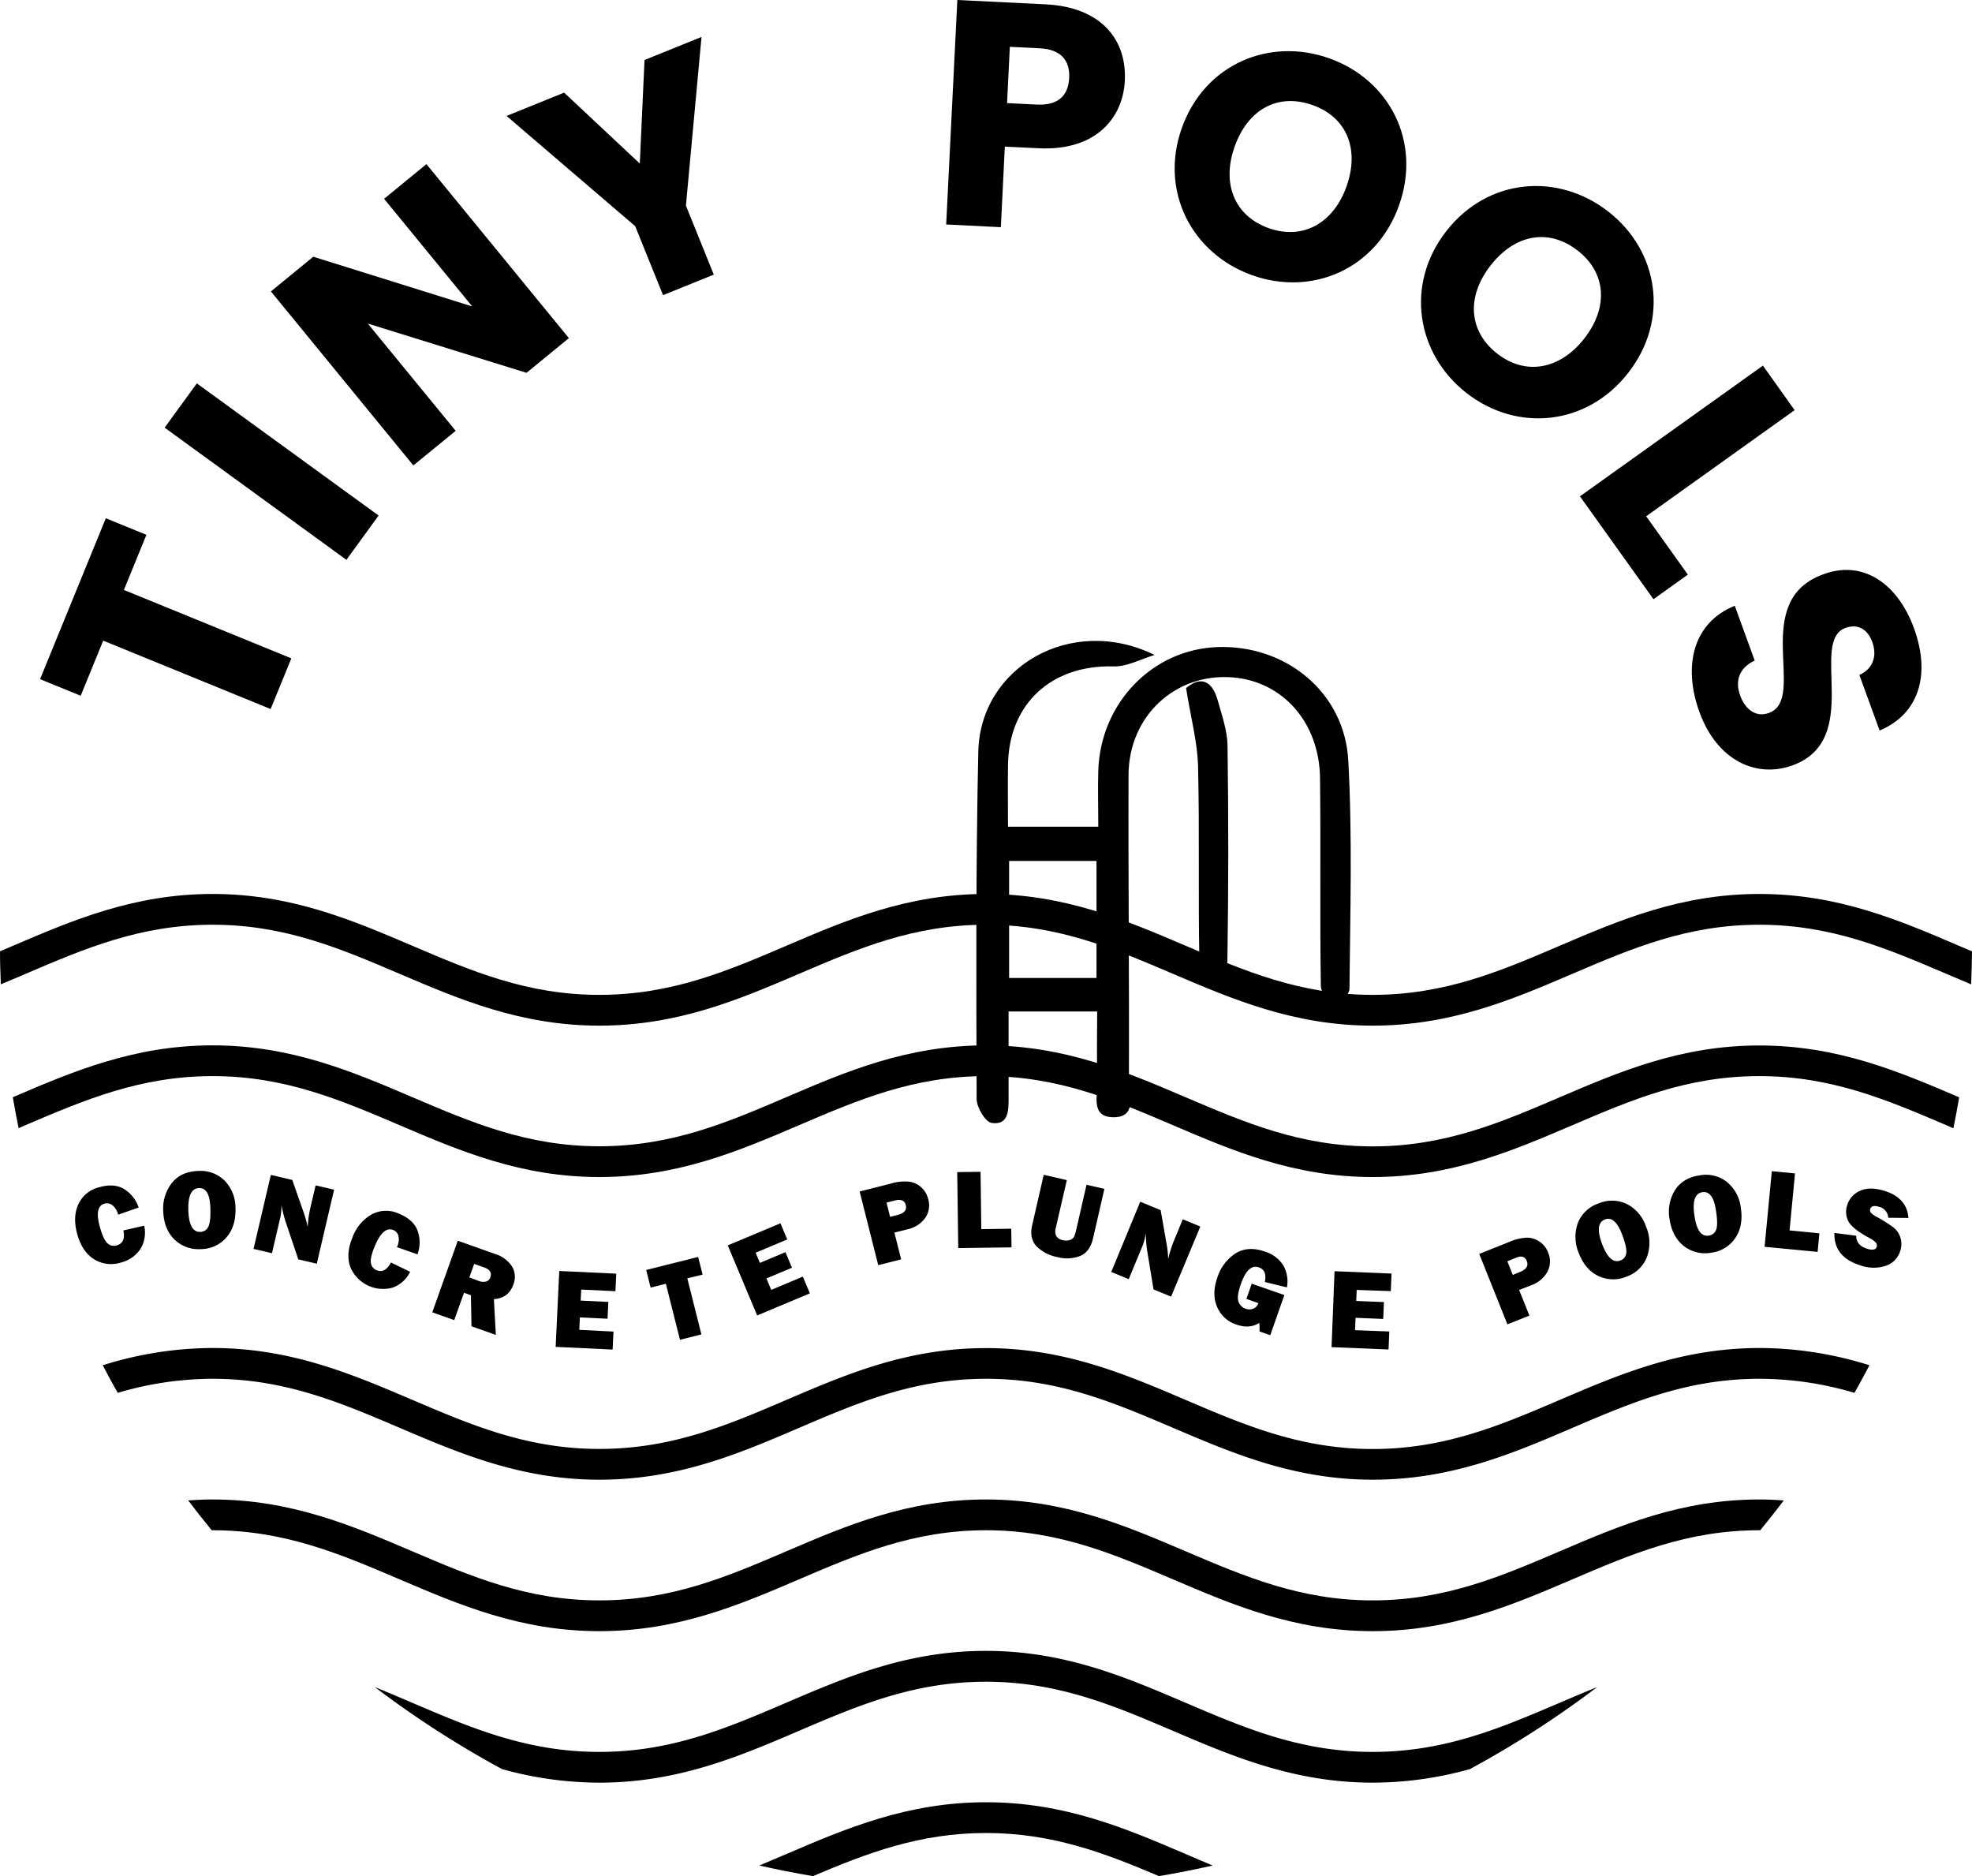
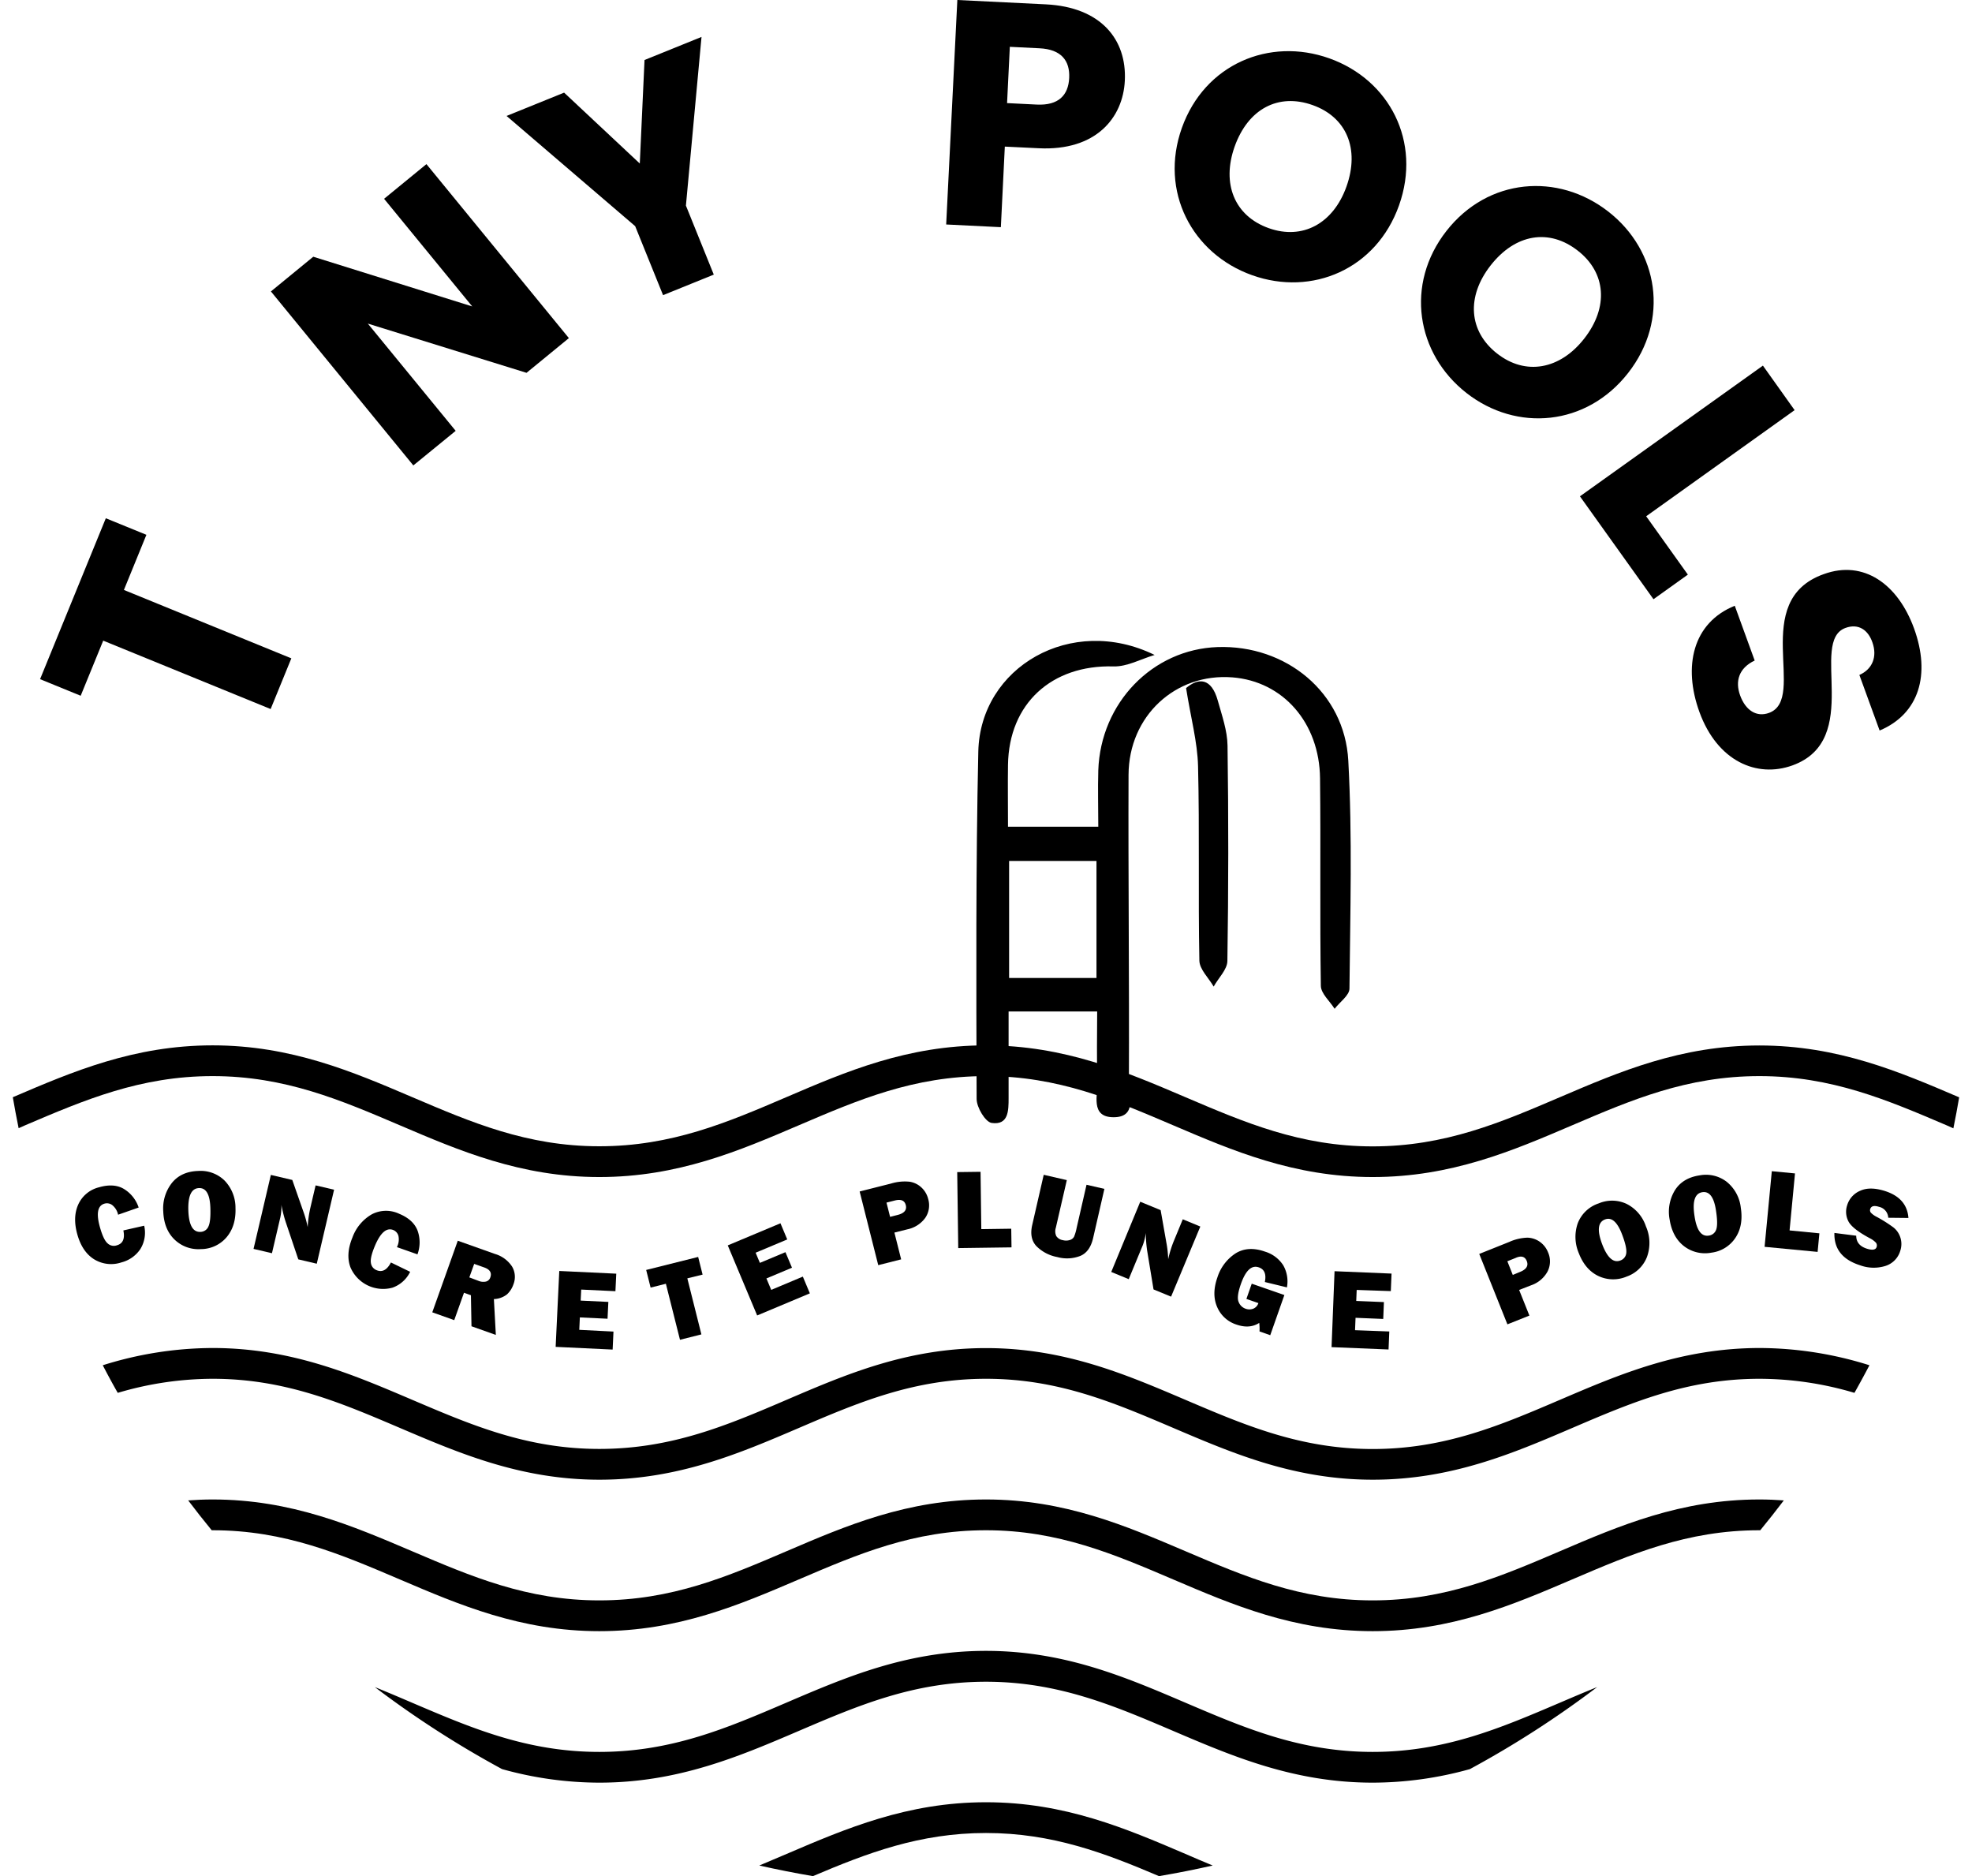
<svg xmlns="http://www.w3.org/2000/svg" viewBox="0 0 657.45 625.41">
  <g id="Layer_2" data-name="Layer 2">
    <g id="Layer_1-2" data-name="Layer 1">
      <path d="M13.36,226.4l21.92-53.64,13.53,5.52-7.5,18.38,55.82,22.8-6.9,16.9-55.82-22.8L26.9,231.93Z" />
-       <path d="M54.89,142.56,65.62,127.8l60.6,44.05-10.73,14.77Z" />
      <path d="M142.17,54.71l47.49,58-14.12,11.57-52.91-16.41,29.29,35.75L137.8,155.15l-47.48-58,14.12-11.57,53,16.57L128.05,66.27Z" />
      <path d="M168.88,38.65l19.19-7.77L213.3,54.51,214.88,20l19-7.69-5.2,56.23,9.29,23-16.91,6.85-9.3-23Z" />
      <path d="M346.33,49.42,335,48.87l-1.32,26.86-18.23-.9L319.17,0l29.52,1.45c18.34.91,27,11.7,26.32,25.45C374.4,39.26,365.41,50.36,346.33,49.42Zm-.67-14.56c7.25.35,10.52-3.12,10.8-8.87s-2.63-9.54-9.88-9.89l-9.91-.49-.92,18.76Z" />
      <path d="M417.45,91.74c-20-7.12-31-27.9-23.42-49.12s29.15-30.3,49.16-23.17,30.8,27.73,23.24,49S437.46,98.87,417.45,91.74ZM423,76.06c11.26,4,21.5-1.52,25.91-13.89,4.47-12.57,0-23.13-11.3-27.14-11.47-4.08-21.53,1.29-26,13.86C407.23,61.25,411.57,72,423,76.06Z" />
      <path d="M488.9,131c-16.73-13.08-20.55-36.26-6.68-54s37.23-19.54,54-6.45,20.45,36.05,6.58,53.79S505.63,144.09,488.9,131Zm10.26-13.12c9.42,7.37,20.88,5.36,29-5,8.22-10.51,7.27-22-2.14-29.32-9.59-7.49-20.84-5.59-29.06,4.92C488.85,98.85,489.58,110.4,499.16,117.89Z" />
      <path d="M598.31,136.72,548.82,172.1l13.9,19.45-11.46,8.2-24.52-34.3,61-43.57Z" />
      <path d="M566.57,237.33c-5.5-15.15-2.27-29.72,11.79-35.4L585,220.19c-5.23,2.47-6.6,6.83-4.85,11.64,1.82,5,5.49,7.32,9.61,5.82,13-4.73-6.77-37.4,18.28-46.27,13.34-4.85,24.74,3.39,30.1,18.14,5.57,15.35,1.7,28.45-11.49,34L619.9,225c4.4-1.94,6-6.14,4.37-10.79-1.39-4.15-4.63-6.49-9-4.89-12.24,4.45,5.92,37.26-17.66,45.82C585.73,259.44,572.55,253.78,566.57,237.33Z" />
      <path d="M328.72,600.78c-26.22,0-46.69,8.76-66.47,17.23-3.06,1.31-6.08,2.6-9.11,3.86q8.87,2,17.89,3.54c18-7.64,35.52-14.38,57.69-14.38s39.7,6.74,57.69,14.38q9-1.53,17.9-3.54Q399.77,620,395.2,618C375.41,609.54,355,600.78,328.72,600.78Z" />
      <path d="M457.64,584c-24.12,0-42.73-8-62.44-16.41S355,550.32,328.72,550.32s-46.69,8.76-66.47,17.23S223.93,584,199.8,584s-42.73-8-62.44-16.41c-4.09-1.75-8.21-3.51-12.4-5.2a331,331,0,0,0,42.42,27.34,121,121,0,0,0,32.42,4.52c26.23,0,46.69-8.76,66.48-17.23s38.32-16.41,62.44-16.41,42.74,8,62.44,16.41,40.26,17.23,66.48,17.23a120.94,120.94,0,0,0,32.42-4.52,331,331,0,0,0,42.42-27.34c-4.19,1.69-8.31,3.45-12.4,5.2C500.38,576,481.76,584,457.64,584Z" />
      <path d="M520.08,517.09c-19.7,8.43-38.32,16.4-62.44,16.4s-42.73-8-62.44-16.4S355,499.85,328.72,499.85s-46.69,8.76-66.47,17.24-38.32,16.4-62.45,16.4-42.73-8-62.44-16.4-40.25-17.24-66.47-17.24c-2.79,0-5.49.12-8.15.31,2.55,3.36,5.16,6.69,7.84,9.95h.31c24.12,0,42.73,8,62.44,16.41s40.25,17.23,66.47,17.23,46.69-8.76,66.48-17.23,38.32-16.41,62.44-16.41,42.74,8,62.44,16.41,40.26,17.23,66.48,17.23,46.69-8.76,66.48-17.23,38.32-16.41,62.44-16.41h.3c2.69-3.26,5.3-6.59,7.85-9.95-2.66-.19-5.37-.31-8.15-.31C560.34,499.85,539.87,508.61,520.08,517.09Z" />
      <path d="M520.08,466.63c-19.7,8.43-38.32,16.4-62.44,16.4s-42.73-8-62.44-16.4S355,449.39,328.72,449.39s-46.69,8.76-66.47,17.24S223.93,483,199.8,483s-42.73-8-62.44-16.4-40.25-17.24-66.47-17.24a122.92,122.92,0,0,0-36.63,5.75c1.61,3.09,3.25,6.16,5,9.2a111.54,111.54,0,0,1,31.67-4.69c24.12,0,42.73,8,62.44,16.4s40.25,17.24,66.47,17.24,46.69-8.76,66.48-17.24,38.32-16.4,62.44-16.4,42.74,8,62.44,16.4,40.26,17.24,66.48,17.24,46.69-8.76,66.48-17.24,38.32-16.4,62.44-16.4a111.52,111.52,0,0,1,31.66,4.69q2.56-4.56,5-9.2a122.8,122.8,0,0,0-36.62-5.75C560.34,449.39,539.87,458.15,520.08,466.63Z" />
      <path d="M41.13,410.16l6.94-1.57a10.36,10.36,0,0,1-1.3,7.82,10.8,10.8,0,0,1-6.25,4.4,10.82,10.82,0,0,1-9-.94q-4-2.4-5.68-8.17t.2-10.07a10.25,10.25,0,0,1,7-5.85c3.21-.94,6-.77,8.19.51a11.47,11.47,0,0,1,5,6.24l-6.86,2.4a5.56,5.56,0,0,0-2-3.25,2.91,2.91,0,0,0-2.52-.45q-3.53,1-1.46,8.12,1.16,4,2.49,5.13a3,3,0,0,0,3,.67C41,414.58,41.68,412.92,41.13,410.16Z" />
      <path d="M67,416.39a11.44,11.44,0,0,1-8.84-3.21q-3.51-3.42-3.73-9.35a13.75,13.75,0,0,1,2.87-9.49q3.08-3.82,8.78-4a11.4,11.4,0,0,1,8.75,3.16,13,13,0,0,1,3.68,9.18q.22,6-3,9.79A11.25,11.25,0,0,1,67,416.39Zm-.26-5.74a2.93,2.93,0,0,0,2.76-1.83c.54-1.16.74-3.26.63-6.31q-.25-6.6-3.79-6.46-3.83.13-3.54,7.67Q63.1,410.79,66.77,410.65Z" />
      <path d="M105.61,421.26l-6.16-1.45-4.2-12.47a41.94,41.94,0,0,1-1.43-5.71,17.88,17.88,0,0,1-.36,4.19l-2.79,11.94-6.14-1.44,5.77-24.66,7.15,1.68,3.63,10.37a35.61,35.61,0,0,1,1.5,5.34,37.72,37.72,0,0,1,.93-6.6l1.71-7.3,6.16,1.44Z" />
      <path d="M130.33,420.85l6.41,3.11a10.37,10.37,0,0,1-5.91,5.29,11.84,11.84,0,0,1-14-6.8c-1.08-2.92-.86-6.22.67-9.93a14.65,14.65,0,0,1,6.46-7.73,10.23,10.23,0,0,1,9.14-.17q4.65,1.92,6.08,5.52a11.53,11.53,0,0,1,0,8l-6.85-2.41a5.65,5.65,0,0,0,.5-3.77,2.94,2.94,0,0,0-1.69-1.92q-3.39-1.39-6.21,5.42-1.59,3.82-1.27,5.56a3,3,0,0,0,1.91,2.4Q128.39,424.58,130.33,420.85Z" />
      <path d="M165.31,445l-8.12-2.89L157,431.77l-2.31-.83-3.25,9.13-7.32-2.61,8.5-23.86L165,418a10.25,10.25,0,0,1,5.72,4.21,6.75,6.75,0,0,1,.46,5.91,8.1,8.1,0,0,1-2.14,3.35,7.51,7.51,0,0,1-4.38,1.58Zm-8.84-19.18L159.6,427a4.17,4.17,0,0,0,2.42.21,2.06,2.06,0,0,0,1.45-1.4q.81-2.28-2-3.29l-3.38-1.2Z" />
      <path d="M204.53,443.88l-.28,6-19-.9,1.21-25.3,19,.9-.28,5.84-11.41-.54-.18,3.67,9.23.44-.27,5.61-9.23-.44-.19,4.14Z" />
      <path d="M229.15,426.14l4.69,18.68-7.14,1.8L222,427.94l-5.09,1.28-1.48-5.88L232.76,419l1.48,5.89Z" />
      <path d="M267.66,425.56l2.34,5.58-17.57,7.37-9.8-23.36,17.57-7.37,2.26,5.39-10.54,4.42,1.42,3.39,8.52-3.57,2.18,5.18-8.52,3.58,1.6,3.81Z" />
      <path d="M298.19,410.88l2.25,8.93-7.64,1.93-6.2-24.56,10.49-2.65a15.76,15.76,0,0,1,6.19-.6,7.45,7.45,0,0,1,3.93,1.93,7.78,7.78,0,0,1,2.25,3.86,7.41,7.41,0,0,1-1,6.28,9.83,9.83,0,0,1-6,3.81Zm-1.44-5.24,2.52-.64q3.33-.84,2.71-3.28c-.39-1.54-1.6-2.05-3.66-1.53l-2.77.7Z" />
      <path d="M337.14,409.59l.09,6.22-17.76.24-.34-25.33,7.78-.1.25,19.11Z" />
      <path d="M368.2,396.31l-3.75,16.35q-1.06,4.65-4.29,6a12.15,12.15,0,0,1-7.66.38,13.18,13.18,0,0,1-7-3.67q-2.38-2.6-1.37-7l3.84-16.75,7.7,1.77L352,409.29a3.82,3.82,0,0,0,.16,2.76,3.2,3.2,0,0,0,2.2,1.36,4.12,4.12,0,0,0,2.38-.07,2.35,2.35,0,0,0,1.35-1.09,15.76,15.76,0,0,0,.84-2.86l3.31-14.45Z" />
      <path d="M390.43,432.24l-5.85-2.41-2.14-13A43.07,43.07,0,0,1,382,411a18,18,0,0,1-1,4.08l-4.69,11.33-5.83-2.4,9.67-23.41,6.8,2.8,1.91,10.83a36.53,36.53,0,0,1,.61,5.51,36.25,36.25,0,0,1,2-6.36l2.86-6.93,5.85,2.42Z" />
      <path d="M428.2,431.7l-4.71,13.39-3.58-1.26a15.86,15.86,0,0,0-.09-2.84q-3.22,2.08-7.59.56a10.44,10.44,0,0,1-6.46-5.9q-1.84-4.27.09-9.79a14.92,14.92,0,0,1,6-8q4.17-2.64,9.85-.64a11,11,0,0,1,6.12,4.58,10.84,10.84,0,0,1,1.22,7.35l-7.36-1.79c.53-2.61-.13-4.24-2-4.88q-3.61-1.28-6,5.59-1.46,4.16-.76,5.88a3.83,3.83,0,0,0,2.33,2.31,3.61,3.61,0,0,0,2.55,0,3,3,0,0,0,1.73-1.87l-4-1.39,1.78-5.08Z" />
      <path d="M463.18,443.85l-.25,6-19-.78,1-25.31,19,.79-.24,5.84L452.31,430l-.15,3.67,9.23.38-.23,5.62-9.23-.38-.17,4.13Z" />
      <path d="M506.47,430l3.42,8.55-7.33,2.92L493.17,418l10-4a15.8,15.8,0,0,1,6.06-1.42,7.48,7.48,0,0,1,4.15,1.39,7.77,7.77,0,0,1,2.74,3.53,7.4,7.4,0,0,1-.18,6.36,9.82,9.82,0,0,1-5.42,4.57Zm-2.12-5,2.41-1q3.19-1.28,2.26-3.62t-3.83-1l-2.65,1.06Z" />
      <path d="M542.3,425.55a11.49,11.49,0,0,1-9.41-.19q-4.41-2.1-6.54-7.64a13.81,13.81,0,0,1-.35-9.91,11.22,11.22,0,0,1,7-6.66,11.39,11.39,0,0,1,9.3.17,12.93,12.93,0,0,1,6.44,7.5,13.65,13.65,0,0,1,.33,10.23A11.25,11.25,0,0,1,542.3,425.55Zm-2.1-5.36a2.94,2.94,0,0,0,2-2.61c.12-1.28-.36-3.33-1.45-6.18q-2.37-6.16-5.67-4.89-3.57,1.37-.87,8.4Q536.77,421.51,540.2,420.19Z" />
      <path d="M570.61,417.57a11.48,11.48,0,0,1-9.16-2.15q-3.87-3-4.8-8.84a13.76,13.76,0,0,1,1.73-9.77q2.6-4.15,8.25-5a11.33,11.33,0,0,1,9,2.11,12.9,12.9,0,0,1,4.74,8.68q.93,6-1.82,10.07A11.23,11.23,0,0,1,570.61,417.57Zm-.93-5.68a3,3,0,0,0,2.53-2.13c.39-1.22.34-3.33-.13-6.34q-1-6.53-4.52-6-3.78.58-2.61,8Q566,412.47,569.68,411.89Z" />
      <path d="M606.57,411.13l-.59,6.19-17.68-1.69,2.41-25.21,7.73.74-1.81,19Z" />
      <path d="M611.58,411l7.27.93q0,3.19,3.55,4.32c1.86.59,3,.39,3.26-.6a1.49,1.49,0,0,0-.26-1.42,7.33,7.33,0,0,0-2.07-1.49q-6-3.23-7.16-5.76a6.89,6.89,0,0,1-.35-5.18,7.61,7.61,0,0,1,4.38-4.87c2.21-1,4.93-.94,8.18.08q7.38,2.33,7.88,9l-6.73-.07a3.92,3.92,0,0,0-3.11-3.65c-1.62-.51-2.58-.26-2.9.74a1.27,1.27,0,0,0,.22,1.22,7,7,0,0,0,1.9,1.37,46.31,46.31,0,0,1,5.65,3.57,7,7,0,0,1,2.29,3.37,7.08,7.08,0,0,1-.05,4.41,7.49,7.49,0,0,1-4.84,5,13.18,13.18,0,0,1-8.53-.18Q611.34,419,611.58,411Z" />
      <path d="M70.89,358.72c24.12,0,42.73,8,62.44,16.41s40.25,17.24,66.47,17.24,46.69-8.77,66.48-17.24,38.32-16.41,62.44-16.41,42.74,8,62.44,16.41,40.26,17.24,66.48,17.24,46.69-8.77,66.48-17.24,38.32-16.41,62.44-16.41,42.73,8,62.44,16.41l2.24,1q1.05-5.13,1.93-10.33l-.13-.06c-19.79-8.47-40.26-17.23-66.48-17.23s-46.69,8.76-66.48,17.23-38.32,16.41-62.44,16.41-42.73-8-62.44-16.41S355,348.47,328.72,348.47,282,357.23,262.25,365.7s-38.32,16.41-62.45,16.41-42.73-8-62.44-16.41-40.25-17.23-66.47-17.23S24.2,357.23,4.41,365.7l-.14.06q.89,5.19,1.94,10.33l2.23-1C28.15,366.69,46.76,358.72,70.89,358.72Z" />
-       <path d="M70.89,308.26c24.12,0,42.73,8,62.44,16.41s40.25,17.23,66.47,17.23,46.69-8.76,66.48-17.23,38.32-16.41,62.44-16.41,42.74,8,62.44,16.41,40.26,17.23,66.48,17.23,46.69-8.76,66.48-17.23,38.32-16.41,62.44-16.41,42.73,8,62.44,16.41c2.7,1.15,5.42,2.32,8.16,3.46q.24-5.47.29-11L653,315.24C633.25,306.77,612.78,298,586.56,298s-46.69,8.76-66.48,17.23-38.32,16.41-62.44,16.41-42.73-8-62.44-16.41S355,298,328.72,298s-46.69,8.76-66.47,17.23-38.32,16.41-62.45,16.41-42.73-8-62.44-16.41S97.11,298,70.89,298,24.2,306.77,4.41,315.24L0,317.12c0,3.69.13,7.36.28,11C3,327,5.74,325.82,8.44,324.67,28.15,316.23,46.76,308.26,70.89,308.26Z" />
      <path d="M365.79,337.17H336.26c0,10,0,19.41,0,28.84,0,4.19,0,9.14-5.66,8.32-2.09-.31-5-5.17-5-8-.12-38.6-.29-77.22.56-115.8.62-28.15,31-45.82,58.78-32.2-4.57,1.35-9.17,3.95-13.7,3.82-20.58-.59-34.88,12.36-35.18,32.8-.1,6.61,0,13.23,0,20.63h30.1c0-6.27-.18-12.52,0-18.77.77-22.53,18.1-40.37,39.78-41.11,22.78-.78,42.33,15.09,43.57,37.84,1.38,25.28.64,50.69.39,76,0,2.26-3.23,4.49-4.95,6.74-1.6-2.55-4.54-5.07-4.59-7.64-.36-23,0-46.1-.27-69.15-.18-18.6-12.39-32.39-29.24-33.69-18.94-1.47-34.52,12.85-34.6,32.48-.13,34,.26,68,.12,102,0,4.51,2.9,12.23-5.21,12.15-7.77-.07-5.11-7.53-5.29-12.25C365.59,352.79,365.79,345.33,365.79,337.17ZM336.43,287V326h29.13V287Z" />
      <path d="M395.43,229.37c4.12-3.49,8.43-3.48,10.57,4.17,1.38,4.94,3.18,10,3.25,15q.51,35.86-.05,71.75c0,2.88-3,5.72-4.57,8.59-1.66-2.88-4.71-5.74-4.77-8.65-.42-21.6.09-43.23-.44-64.83C399.22,247.33,397,239.28,395.43,229.37Z" />
    </g>
  </g>
</svg>